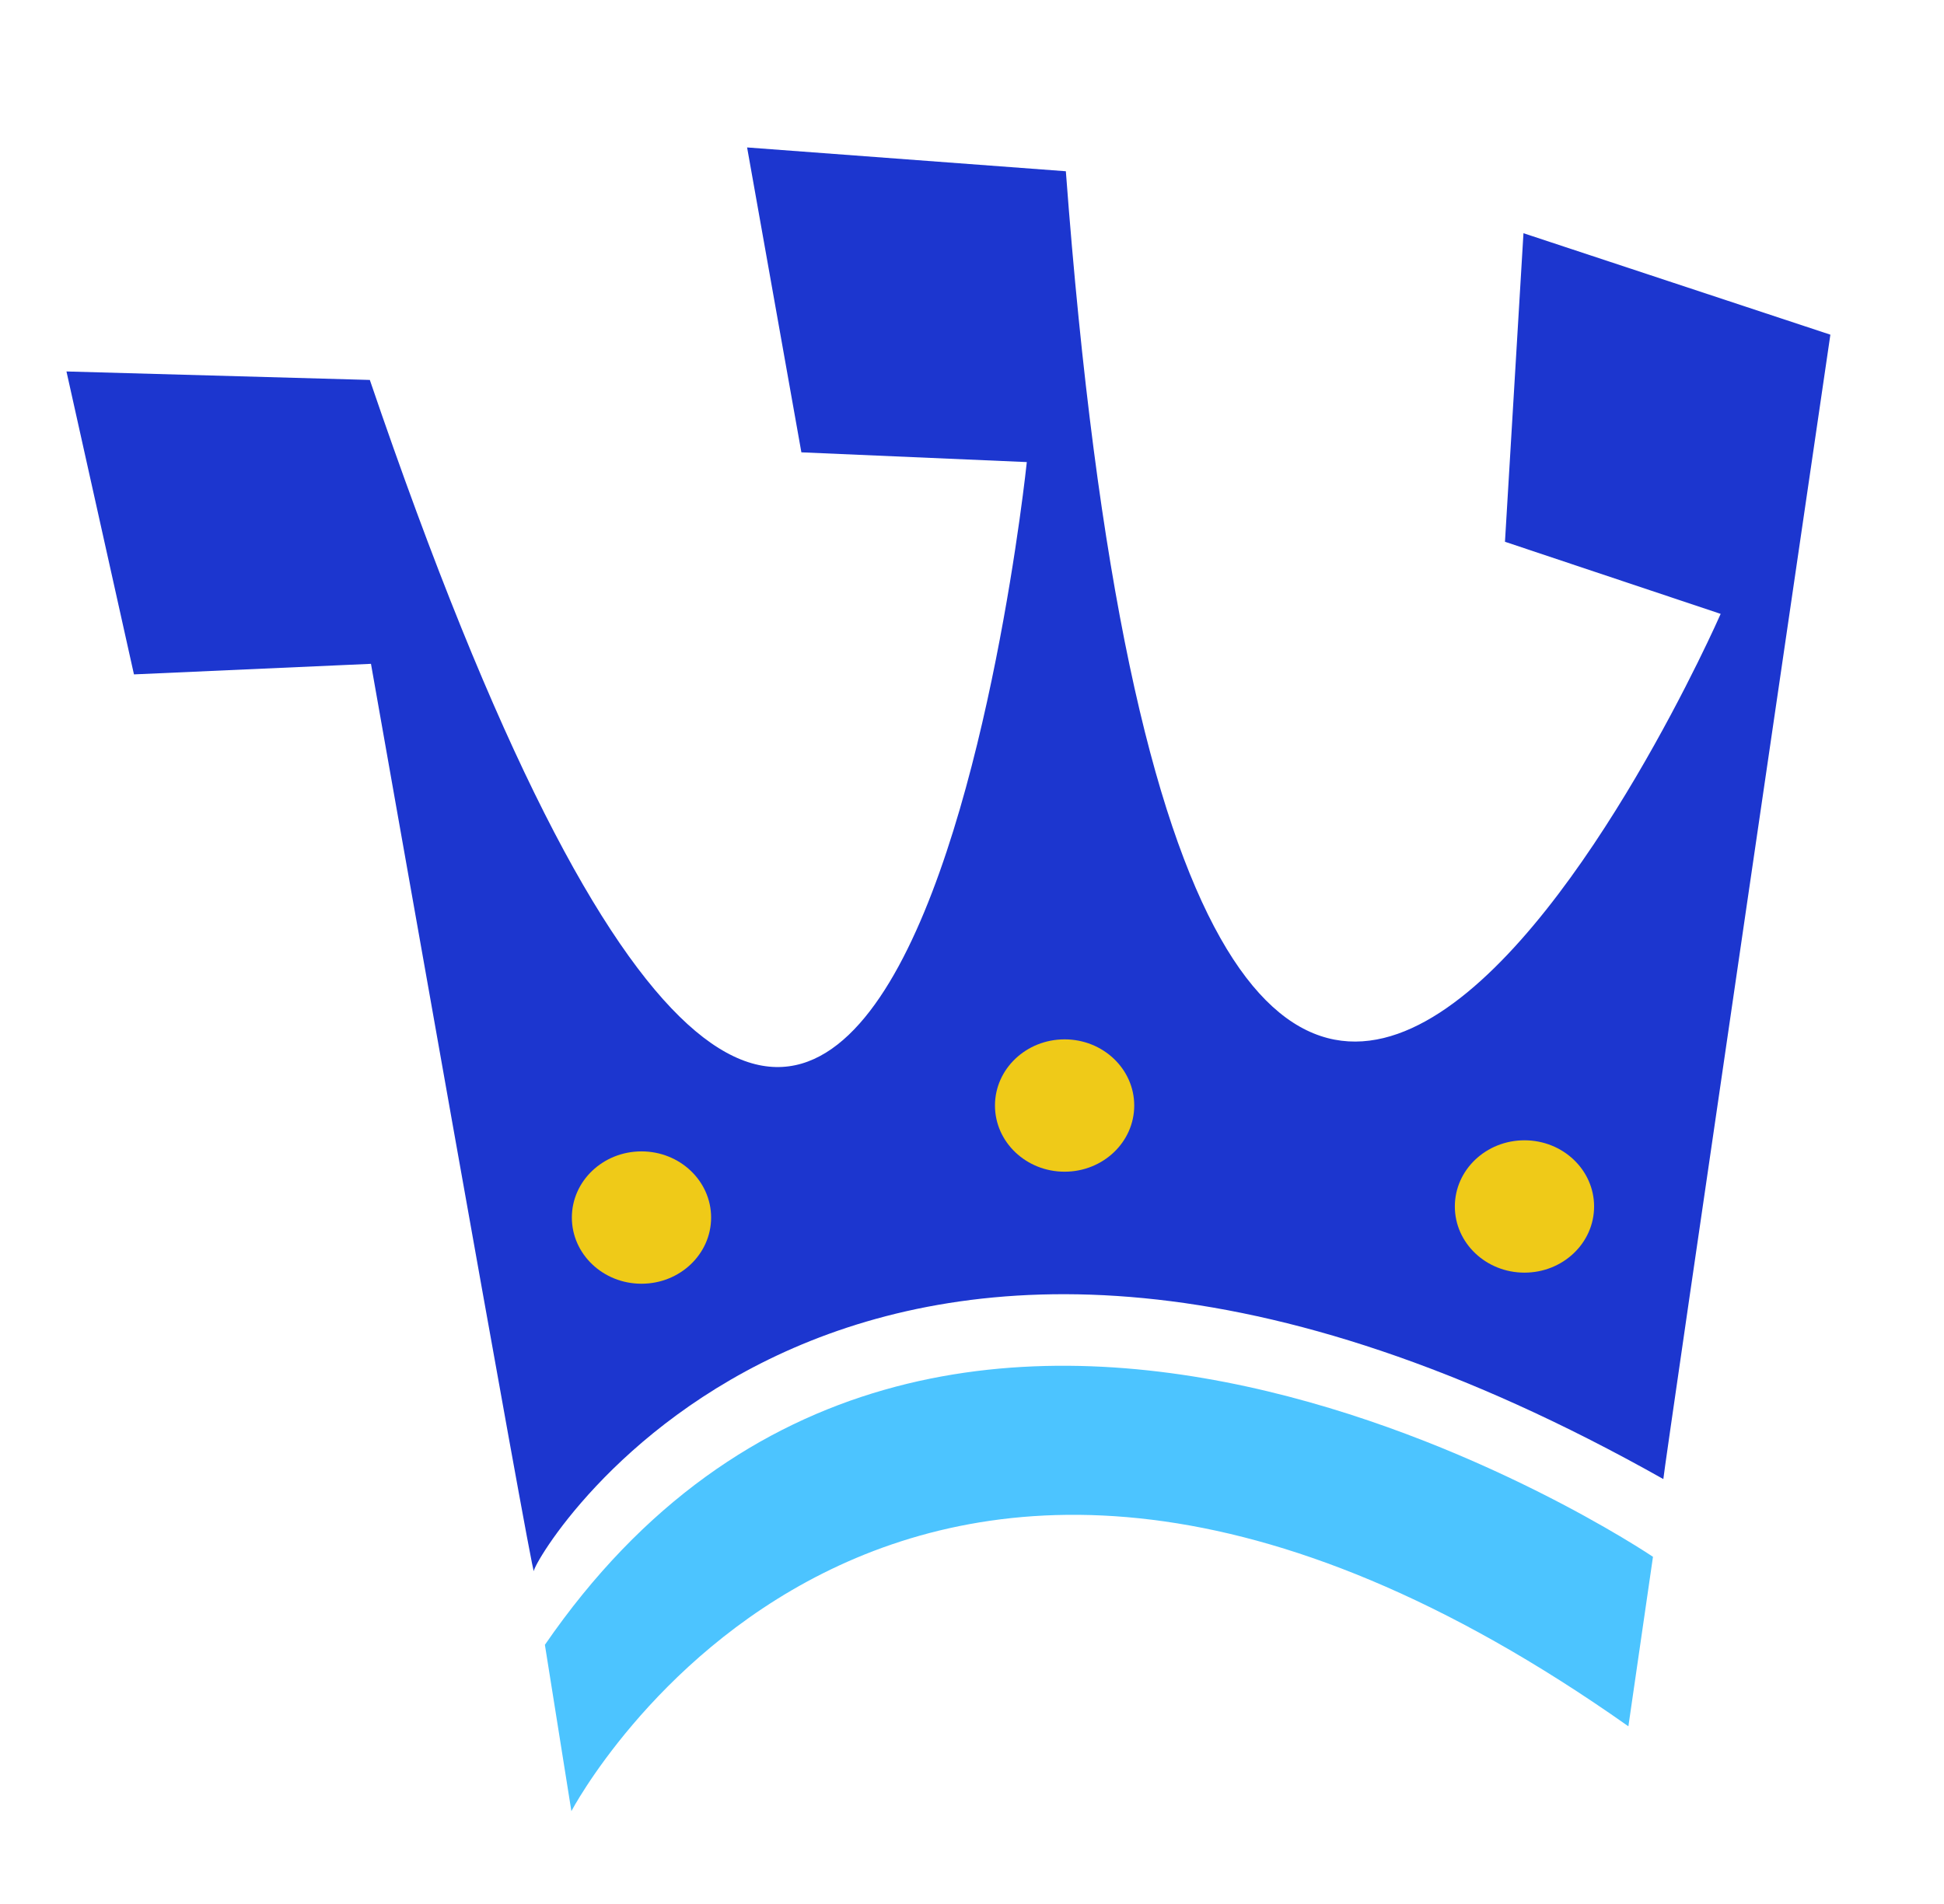
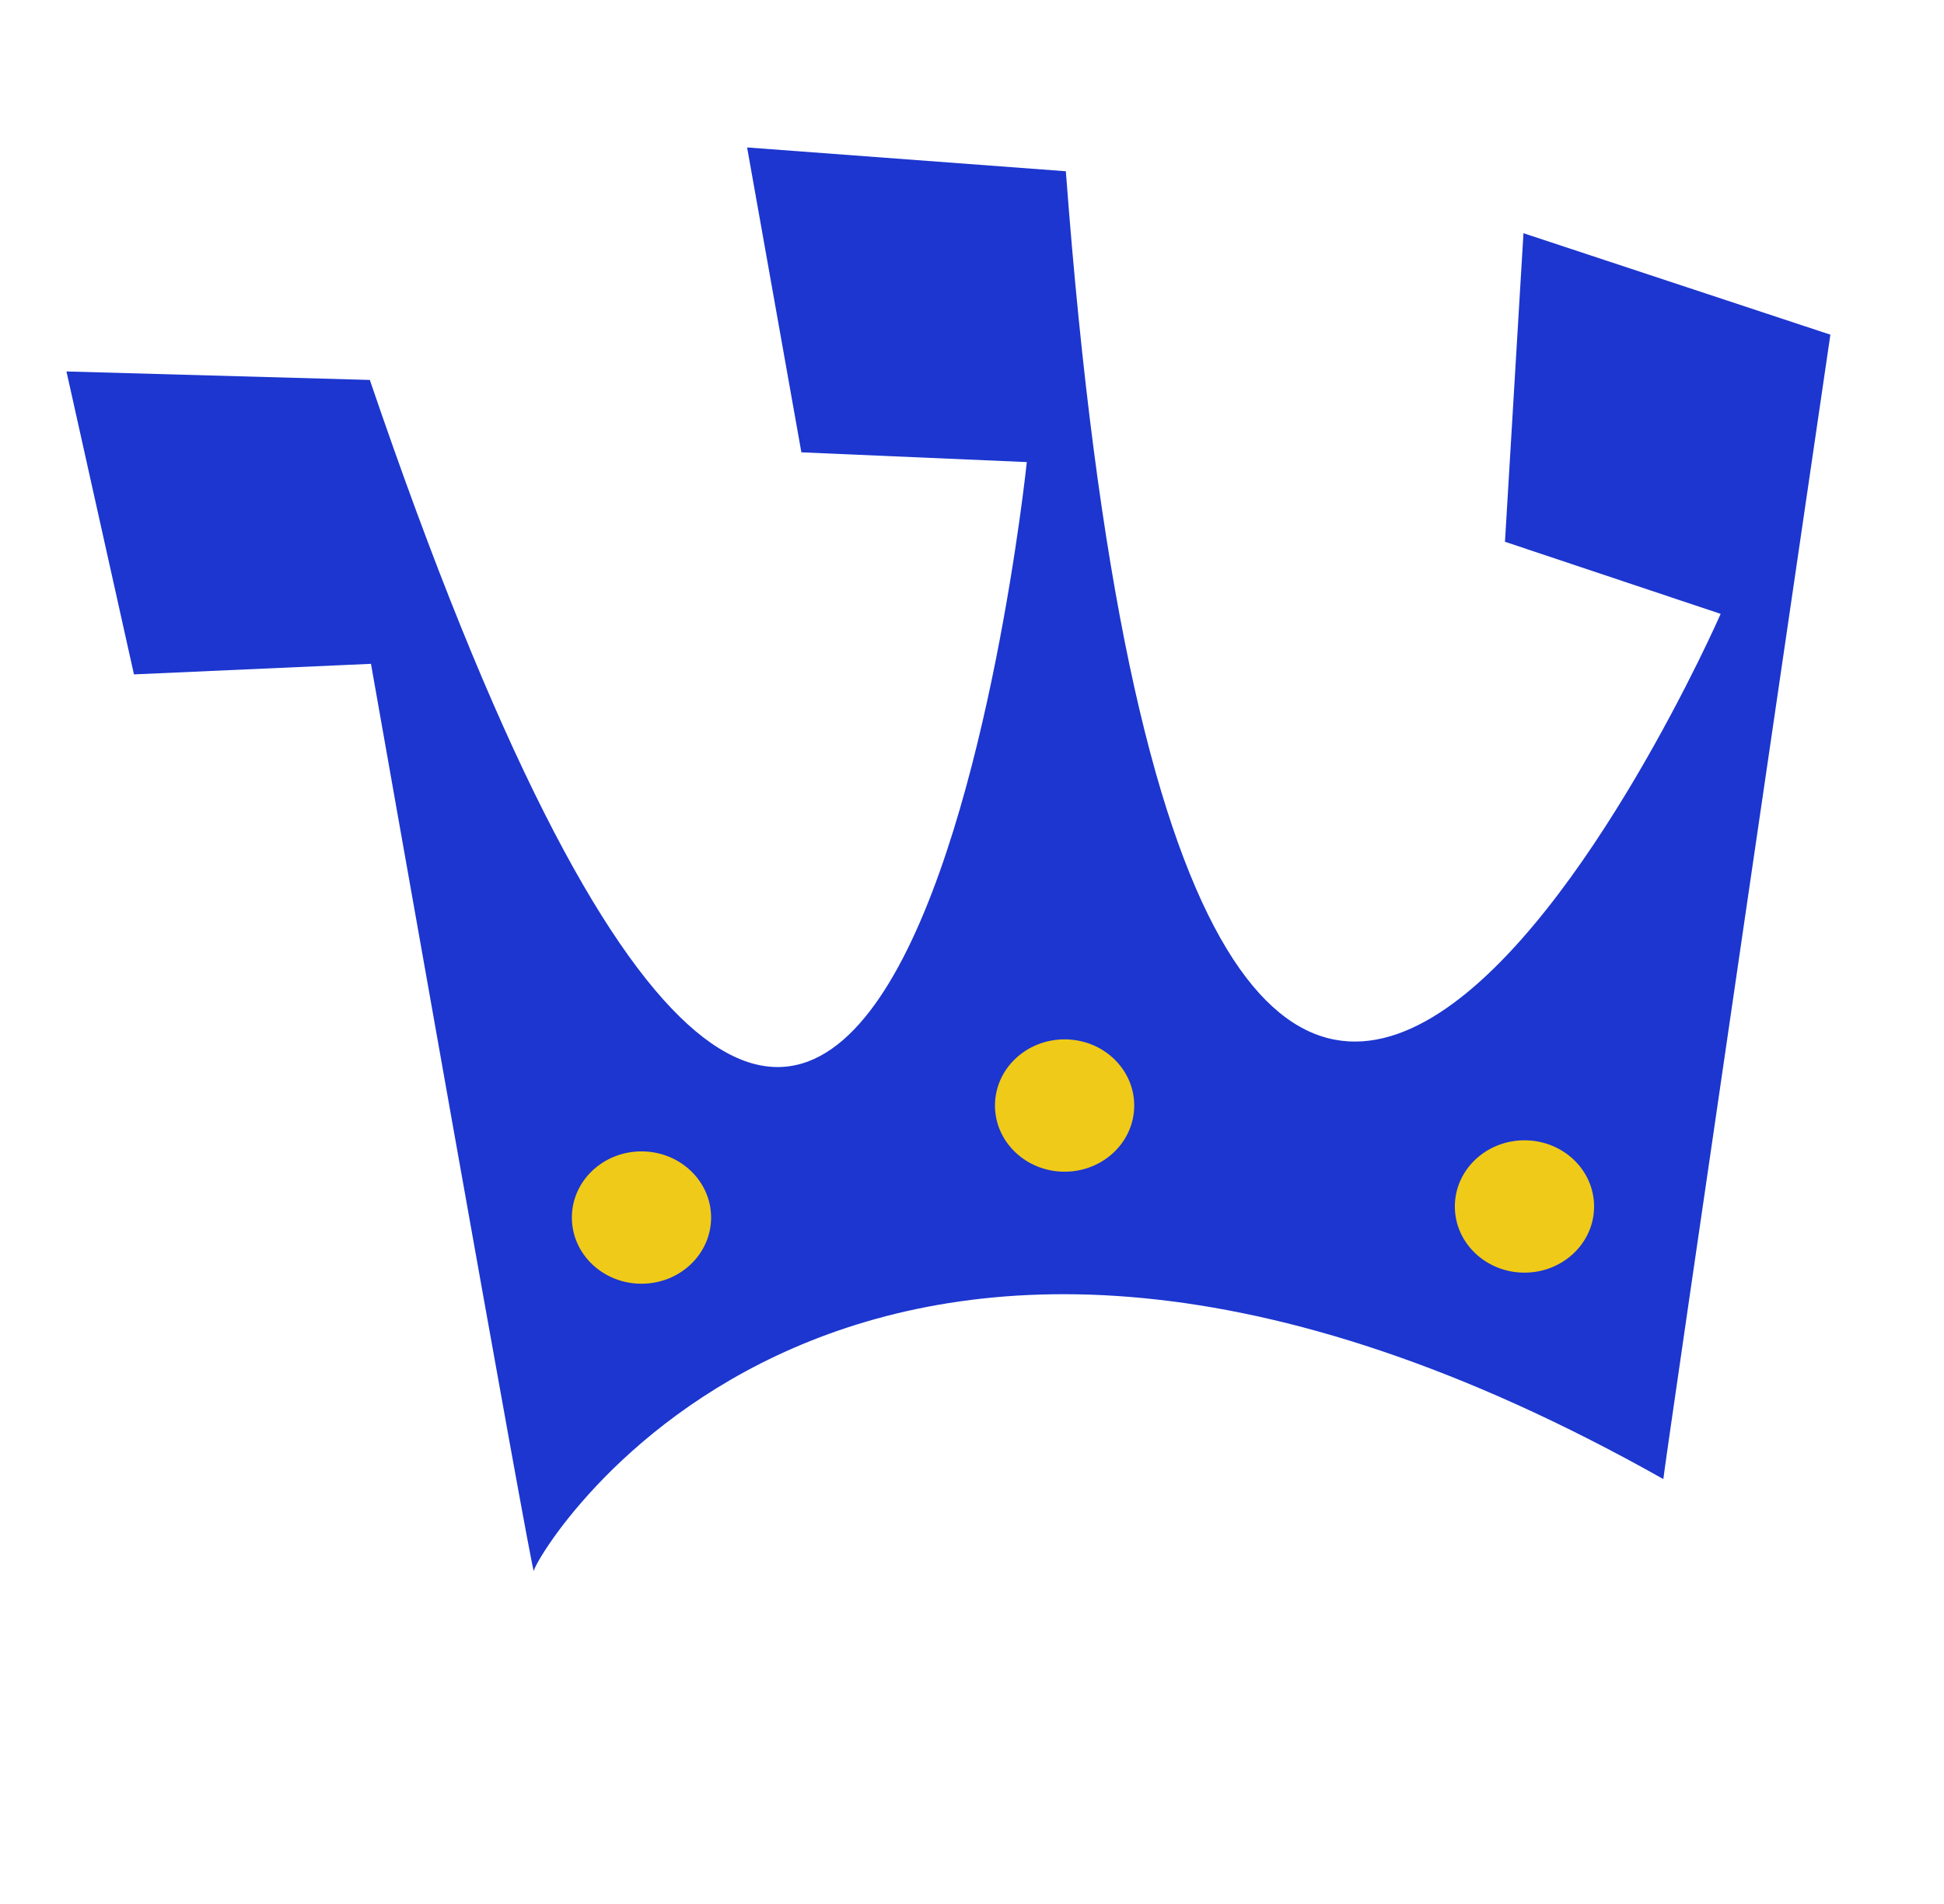
<svg xmlns="http://www.w3.org/2000/svg" width="100%" height="100%" viewBox="0 0 1025 1004" version="1.1" xml:space="preserve" style="fill-rule:evenodd;clip-rule:evenodd;stroke-linejoin:round;stroke-miterlimit:2;">
  <g transform="matrix(1,0,0,1,-4228,-4768)">
    <g id="Artboard7" transform="matrix(1,0,0,1,-35.187,-749.81)">
      <rect x="4263.19" y="5517.81" width="1024.24" height="1003.94" style="fill:none;" />
      <g transform="matrix(2.023,0,0,1.923,2876.7,3444.22)">
        <g>
          <g transform="matrix(1,0.015,-0.015,1,73.229,-55.769)">
            <path d="M728.398,1305.2C728.398,1305.2 774.572,1557.17 774.572,1553.28C774.572,1549.39 854.726,1401.24 1068.51,1523.67C1068.51,1521.73 1107.33,1209.25 1107.33,1209.25L1026.94,1182.63L1023.39,1267.3L1079.89,1286.23C1079.89,1286.23 946.489,1620.35 907.441,1167.43L824.286,1162.15L839.682,1245.53L898.464,1247.32C898.464,1247.32 865.908,1635.69 726.933,1227.37L647.849,1226.23L666.683,1309.02L728.398,1305.2Z" style="fill:rgb(28,54,207);" />
          </g>
          <g transform="matrix(1,0.015,-0.015,1,73.229,-55.769)">
-             <path d="M777.754,1573.48L785.341,1618.98C785.341,1618.98 865.84,1451.6 1060.42,1591.59L1066.13,1545.02C1066.13,1545.02 877.87,1415.23 777.754,1573.48Z" style="fill:rgb(76,196,255);" />
-           </g>
+             </g>
          <g transform="matrix(1,0,0,1,497.037,173.439)">
            <circle cx="355.518" cy="1238.77" r="18.147" style="fill:rgb(239,202,24);" />
          </g>
          <g transform="matrix(1,0,0,1,607.315,142.717)">
            <circle cx="355.518" cy="1238.77" r="18.147" style="fill:rgb(239,202,24);" />
          </g>
          <g transform="matrix(1,0,0,1,727.173,170.399)">
            <circle cx="355.518" cy="1238.77" r="18.147" style="fill:rgb(239,202,24);" />
          </g>
        </g>
      </g>
    </g>
  </g>
</svg>